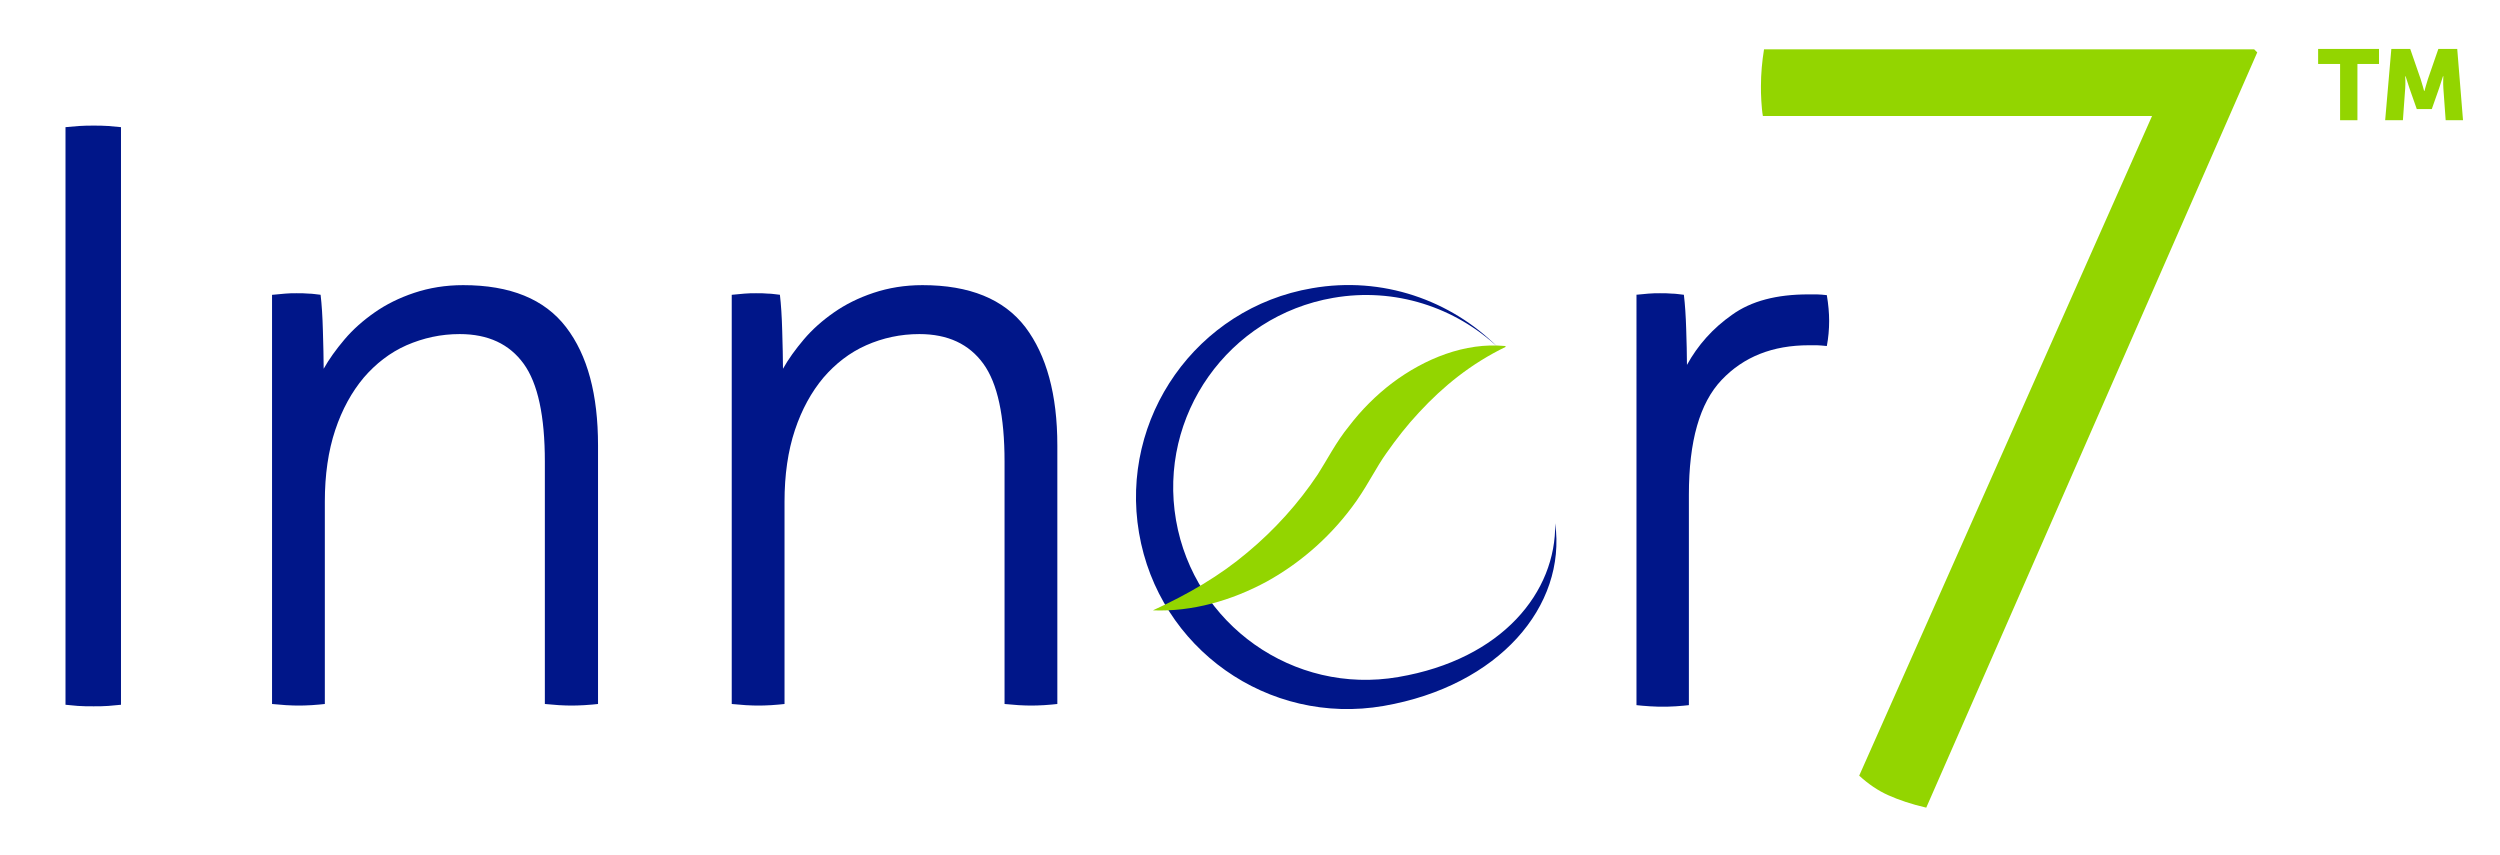
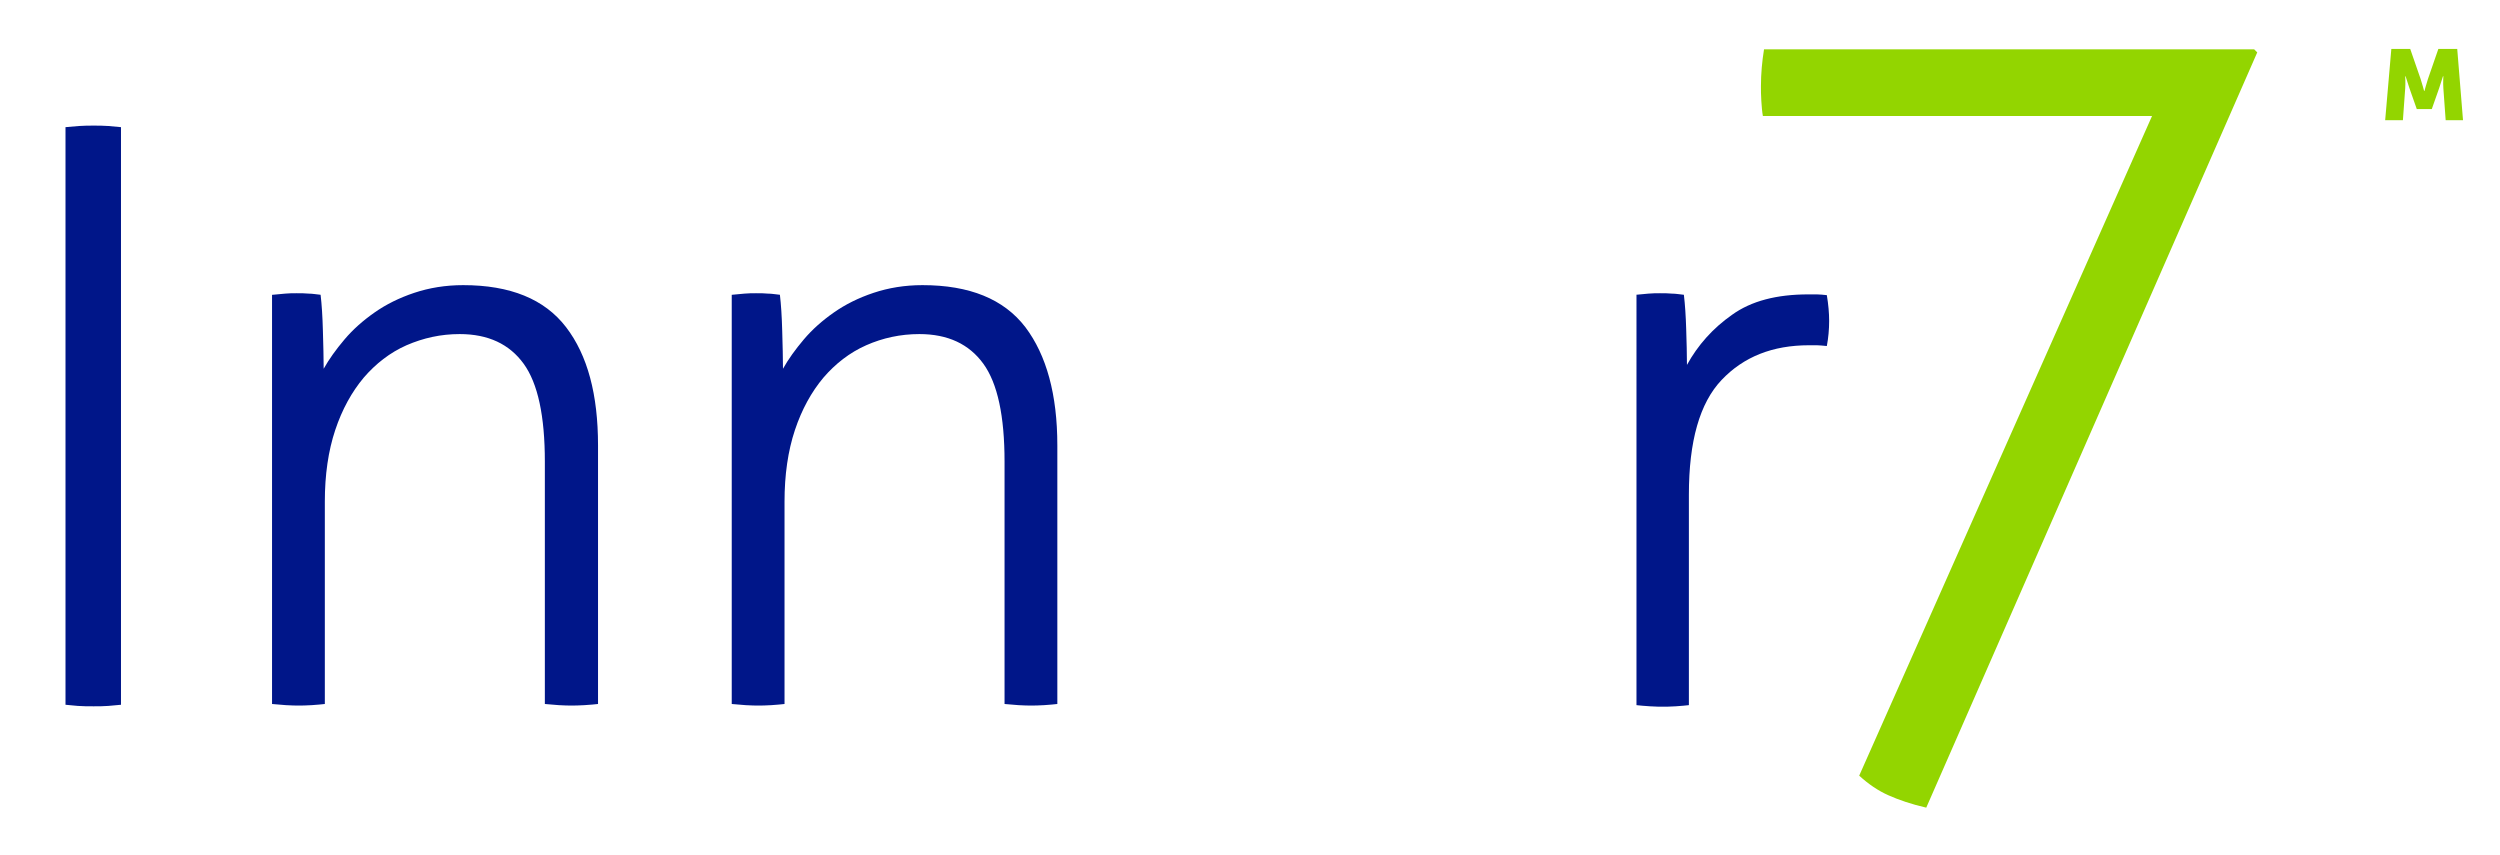
<svg xmlns="http://www.w3.org/2000/svg" id="Capa_1" x="0px" y="0px" viewBox="0 0 648.8 221.9" style="enable-background:new 0 0 648.8 221.9;" xml:space="preserve">
  <style type="text/css">
	.st0{fill:#001689;}
	.st1{fill:#93D500;}
</style>
  <g>
    <g>
      <path class="st0" d="M17,33c1-0.1,2.2-0.2,3.5-0.3c1.4-0.1,2.6-0.1,3.8-0.1c1.2,0,2.5,0,3.8,0.1c1.2,0.1,2.3,0.2,3.3,0.3v149.9    c-1,0.1-2.1,0.2-3.3,0.3c-1.3,0.1-2.5,0.1-3.8,0.1c-1.4,0-2.8,0-4.1-0.1c-1.3-0.1-2.4-0.2-3.2-0.3V33z" />
      <path class="st0" d="M70.8,76.5c1.1-0.1,2.2-0.2,3.2-0.3c1-0.1,2-0.1,3-0.1c1.1,0,2.1,0,3.1,0.1c1,0,2,0.2,3.1,0.3    c0.3,2.5,0.5,5.6,0.6,9.4c0.1,3.8,0.2,7,0.2,9.8c1.4-2.5,3.2-5,5.4-7.6c2.2-2.6,4.8-4.9,7.8-7c3-2.1,6.4-3.8,10.3-5.1    c3.9-1.3,8.1-2,12.7-2c12.2,0,21.1,3.6,26.7,10.9c5.6,7.3,8.3,17.5,8.3,30.7v67.1c-0.8,0.1-2,0.2-3.5,0.3    c-1.5,0.1-2.6,0.1-3.4,0.1c-0.7,0-1.8,0-3.3-0.1c-1.5-0.1-2.7-0.2-3.6-0.3v-62.9c0-11.8-1.8-20.3-5.5-25.4    c-3.7-5.1-9.2-7.7-16.6-7.7c-4.9,0-9.4,1-13.8,2.9c-4.3,1.9-8,4.8-11.1,8.4c-3.1,3.7-5.6,8.2-7.4,13.6c-1.8,5.4-2.7,11.6-2.7,18.6    v52.5c-0.8,0.1-2,0.2-3.4,0.3c-1.5,0.1-2.6,0.1-3.4,0.1c-0.7,0-1.8,0-3.3-0.1c-1.5-0.1-2.7-0.2-3.6-0.3V76.5z" />
      <path class="st0" d="M190,76.5c1.1-0.1,2.2-0.2,3.2-0.3c1-0.1,2.1-0.1,3-0.1c1.1,0,2.2,0,3.1,0.1c1,0,2,0.2,3.1,0.3    c0.3,2.5,0.5,5.6,0.6,9.4c0.1,3.8,0.2,7,0.2,9.8c1.4-2.5,3.2-5,5.4-7.6c2.2-2.6,4.8-4.9,7.8-7c3-2.1,6.4-3.8,10.3-5.1    c3.9-1.3,8.1-2,12.7-2c12.2,0,21.1,3.6,26.7,10.9c5.5,7.3,8.3,17.5,8.3,30.7v67.1c-0.8,0.1-2,0.2-3.4,0.3    c-1.5,0.1-2.6,0.1-3.4,0.1c-0.7,0-1.8,0-3.3-0.1c-1.5-0.1-2.7-0.2-3.6-0.3v-62.9c0-11.8-1.8-20.3-5.5-25.4    c-3.7-5.1-9.2-7.7-16.6-7.7c-4.9,0-9.5,1-13.8,2.9c-4.3,1.9-8,4.8-11.1,8.4c-3.1,3.7-5.6,8.2-7.4,13.6c-1.8,5.4-2.7,11.6-2.7,18.6    v52.5c-0.8,0.1-2,0.2-3.4,0.3c-1.5,0.1-2.6,0.1-3.4,0.1c-0.7,0-1.8,0-3.3-0.1c-1.5-0.1-2.7-0.2-3.6-0.3V76.5z" />
      <path class="st0" d="M424.6,76.5c1.1-0.1,2.2-0.2,3.2-0.3c1.1-0.1,2.1-0.1,3-0.1c1.1,0,2.1,0,3.1,0.1c1,0,2,0.2,3.1,0.3    c0.3,2.5,0.5,5.5,0.6,8.9c0.1,3.4,0.2,6.5,0.2,9.3c2.8-5.1,6.7-9.5,11.7-13c5-3.6,11.6-5.3,19.8-5.3h2.2c0.8,0,1.6,0.1,2.6,0.2    c0.4,2.4,0.6,4.6,0.6,6.7c0,2.2-0.2,4.4-0.6,6.5c-1.1-0.1-2-0.2-2.6-0.2h-2c-9.5,0-17,3-22.7,9c-5.7,6-8.5,15.9-8.5,29.8v54.6    c-0.8,0.1-2,0.2-3.4,0.3c-1.5,0.1-2.6,0.1-3.4,0.1c-0.7,0-1.8,0-3.3-0.1c-1.5-0.1-2.7-0.2-3.5-0.3V76.5z" />
      <path class="st1" d="M499.9,209.6c-3.9-0.9-7.1-2-9.8-3.2c-2.7-1.2-5.2-2.9-7.6-5.1l76-171.2h-101c-0.2-1.1-0.3-2.4-0.4-3.9    c-0.1-1.5-0.1-2.8-0.1-3.8c0-3.3,0.3-6.5,0.8-9.6H585l0.8,0.8L499.9,209.6z" />
-       <path class="st0" d="M359.1,183.2c29.9-5.2,47.5-25.9,44.5-47.4c0-0.3,0,0.3,0,0c0.3,17.8-13.7,35.3-40.7,39.9    c-27.2,4.7-53-13.6-57.7-40.7c-4.7-27.2,13.6-53,40.8-57.7c16.1-2.8,31.7,2.5,42.7,12.8c-12.2-12.2-29.9-18.5-48.2-15.3    c-29.9,5.1-50,33.6-44.9,63.5C300.7,168.3,329.1,188.4,359.1,183.2" />
-       <path class="st1" d="M390.8,90c-9.1,4.4-16.3,10.3-22.5,17c-3.1,3.3-5.9,6.9-8.5,10.6c-2.7,3.8-4.4,7.5-7.7,12.3    c-6.1,8.7-14.1,15.9-23.3,21c-9.2,5-19.5,7.9-29.6,7.5c9.2-4.2,17.4-9,24.5-15c7.1-5.9,13.3-12.8,18.3-20.3    c2.2-3.4,4.8-8.5,8.1-12.5c3.2-4.2,7-8,11.2-11.2c8.4-6.3,18.9-10.6,29.3-9.6L390.8,90z" />
    </g>
    <g>
-       <path class="st1" d="M607.2,16.6h-5.6v-3.9h15.8v3.9h-5.6v14.6h-4.5V16.6z" />
      <path class="st1" d="M620.6,12.7h4.9l2.7,7.8c0.4,1.2,0.9,3.1,0.9,3.1h0.1c0,0,0.5-1.9,0.9-3.1l2.7-7.8h4.9l1.5,18.5h-4.5    l-0.6-8.3c-0.1-1.4,0-3.1,0-3.1H634c0,0-0.6,1.9-1,3.1l-1.9,5.4h-3.9l-1.9-5.4c-0.4-1.2-1-3.1-1-3.1h-0.1c0,0,0.1,1.7,0,3.1    l-0.6,8.3H619L620.6,12.7z" />
    </g>
  </g>
</svg>